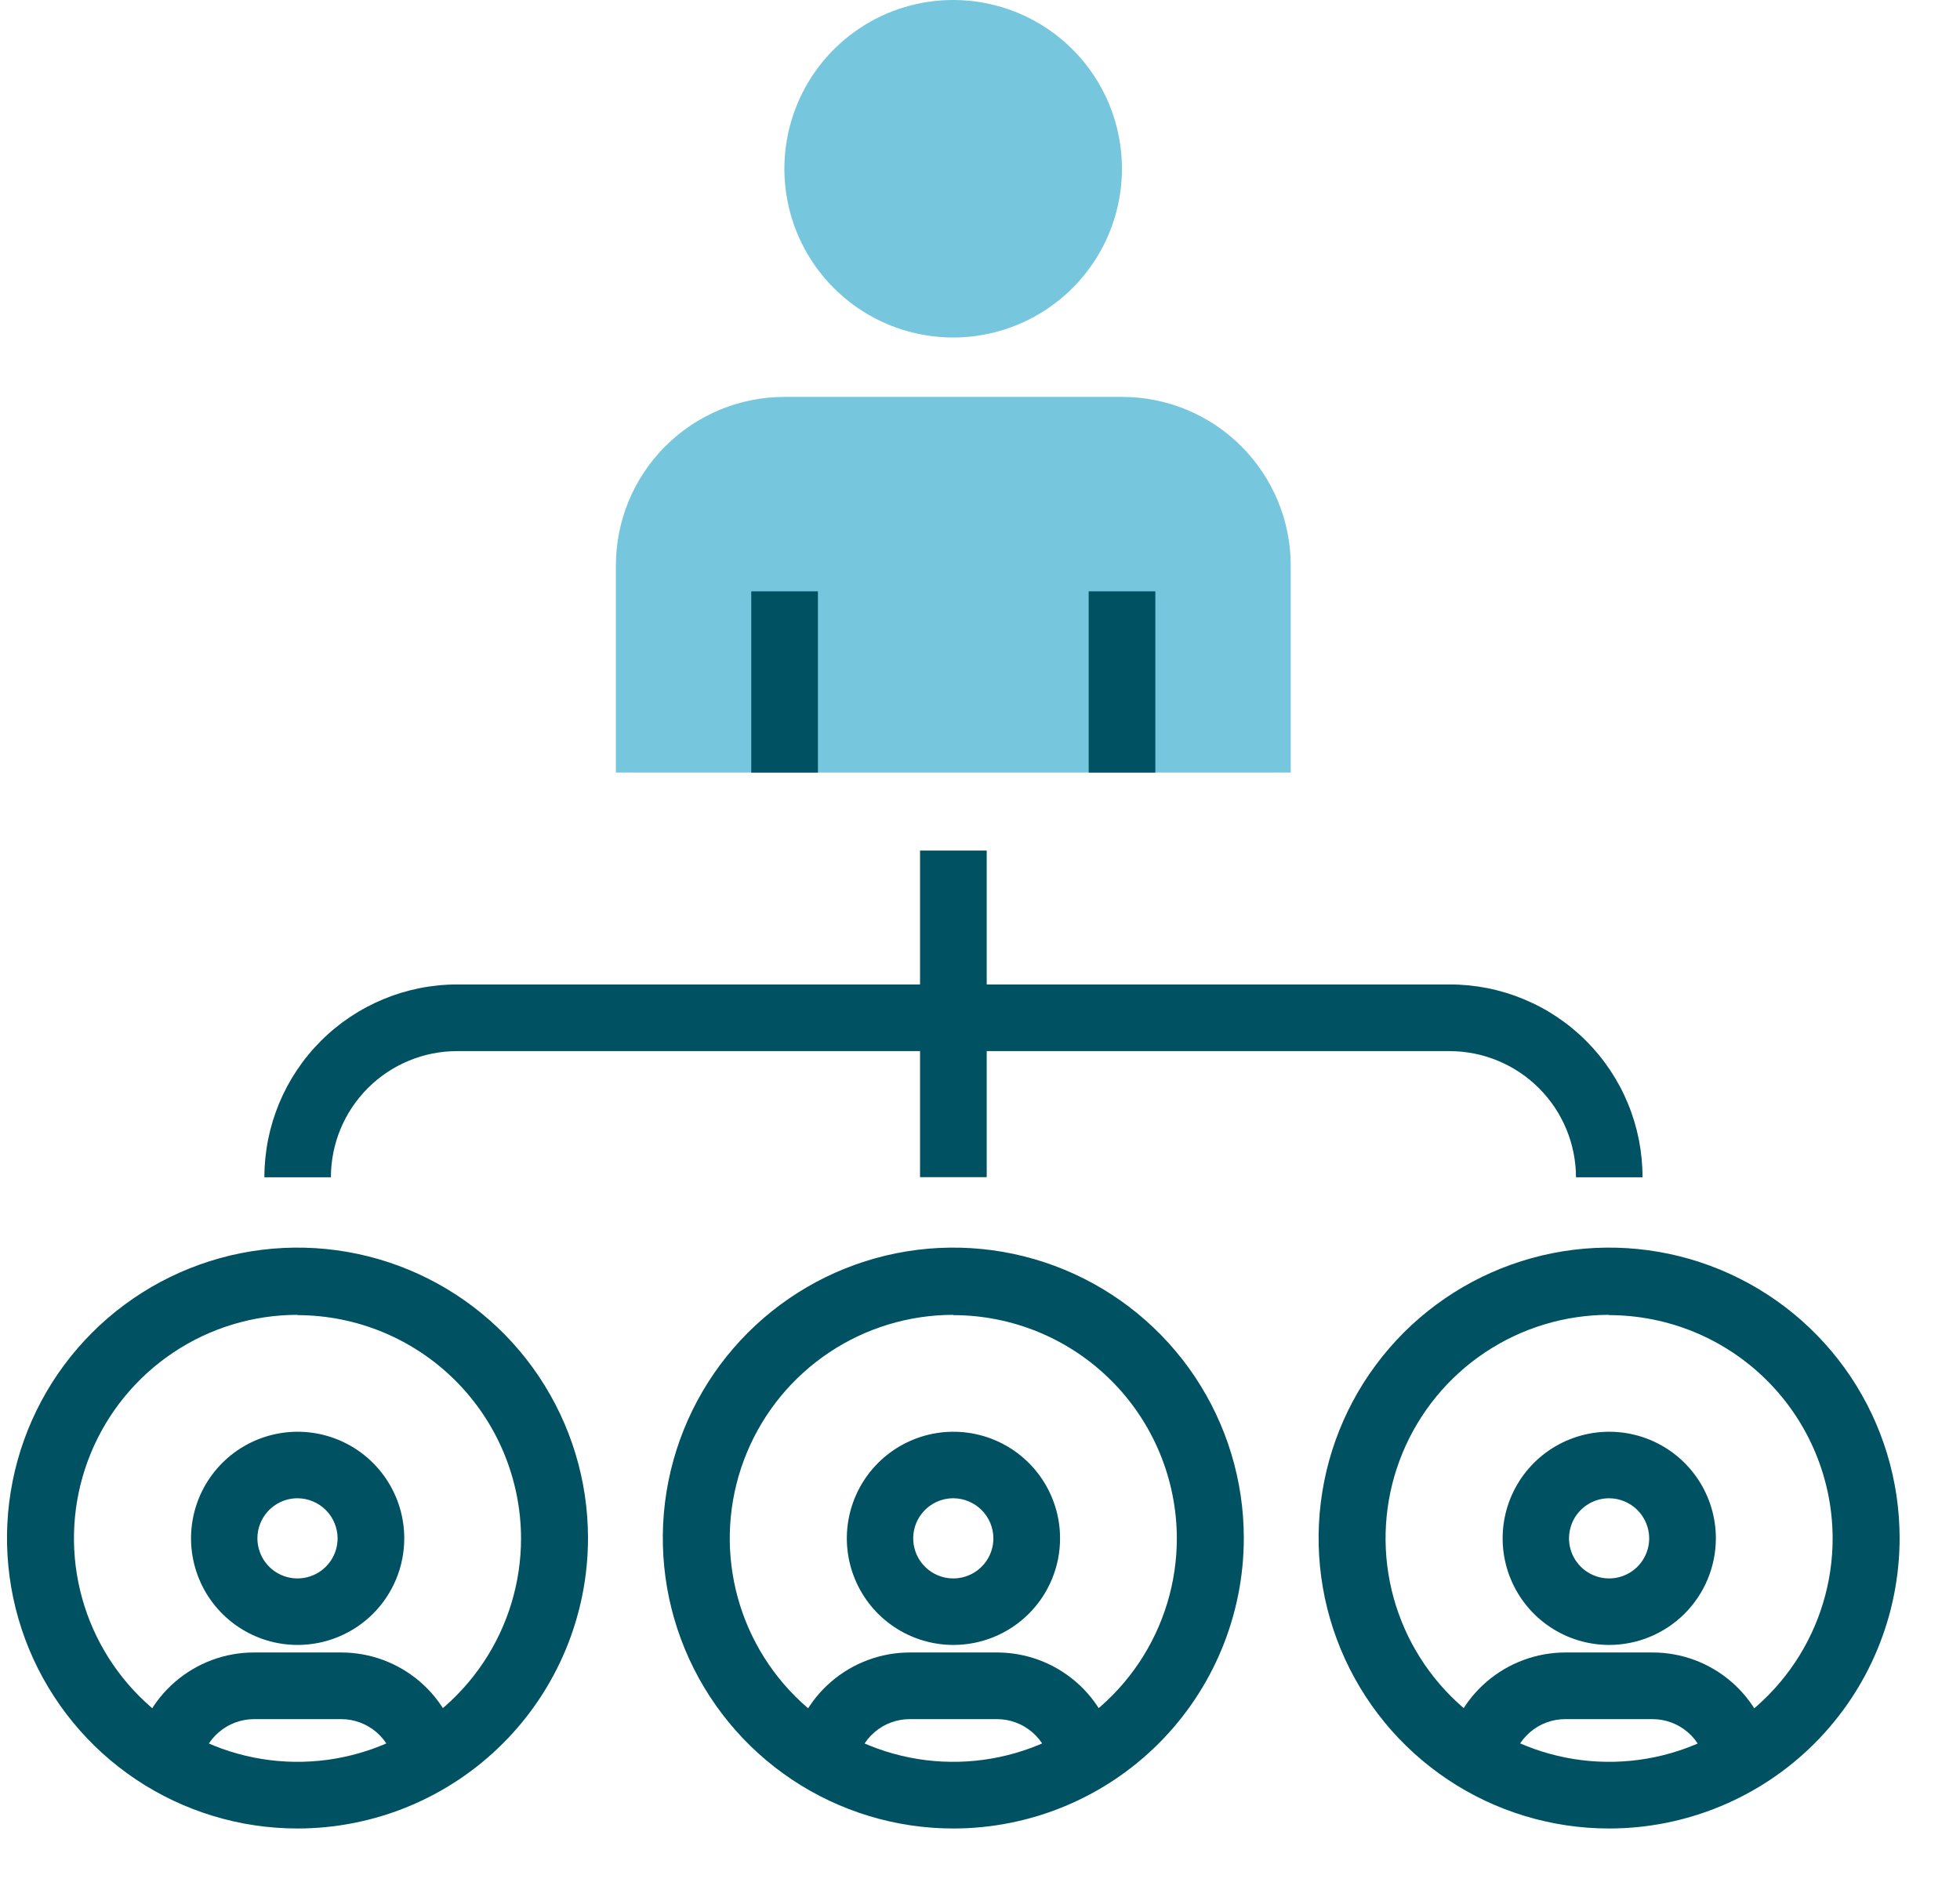
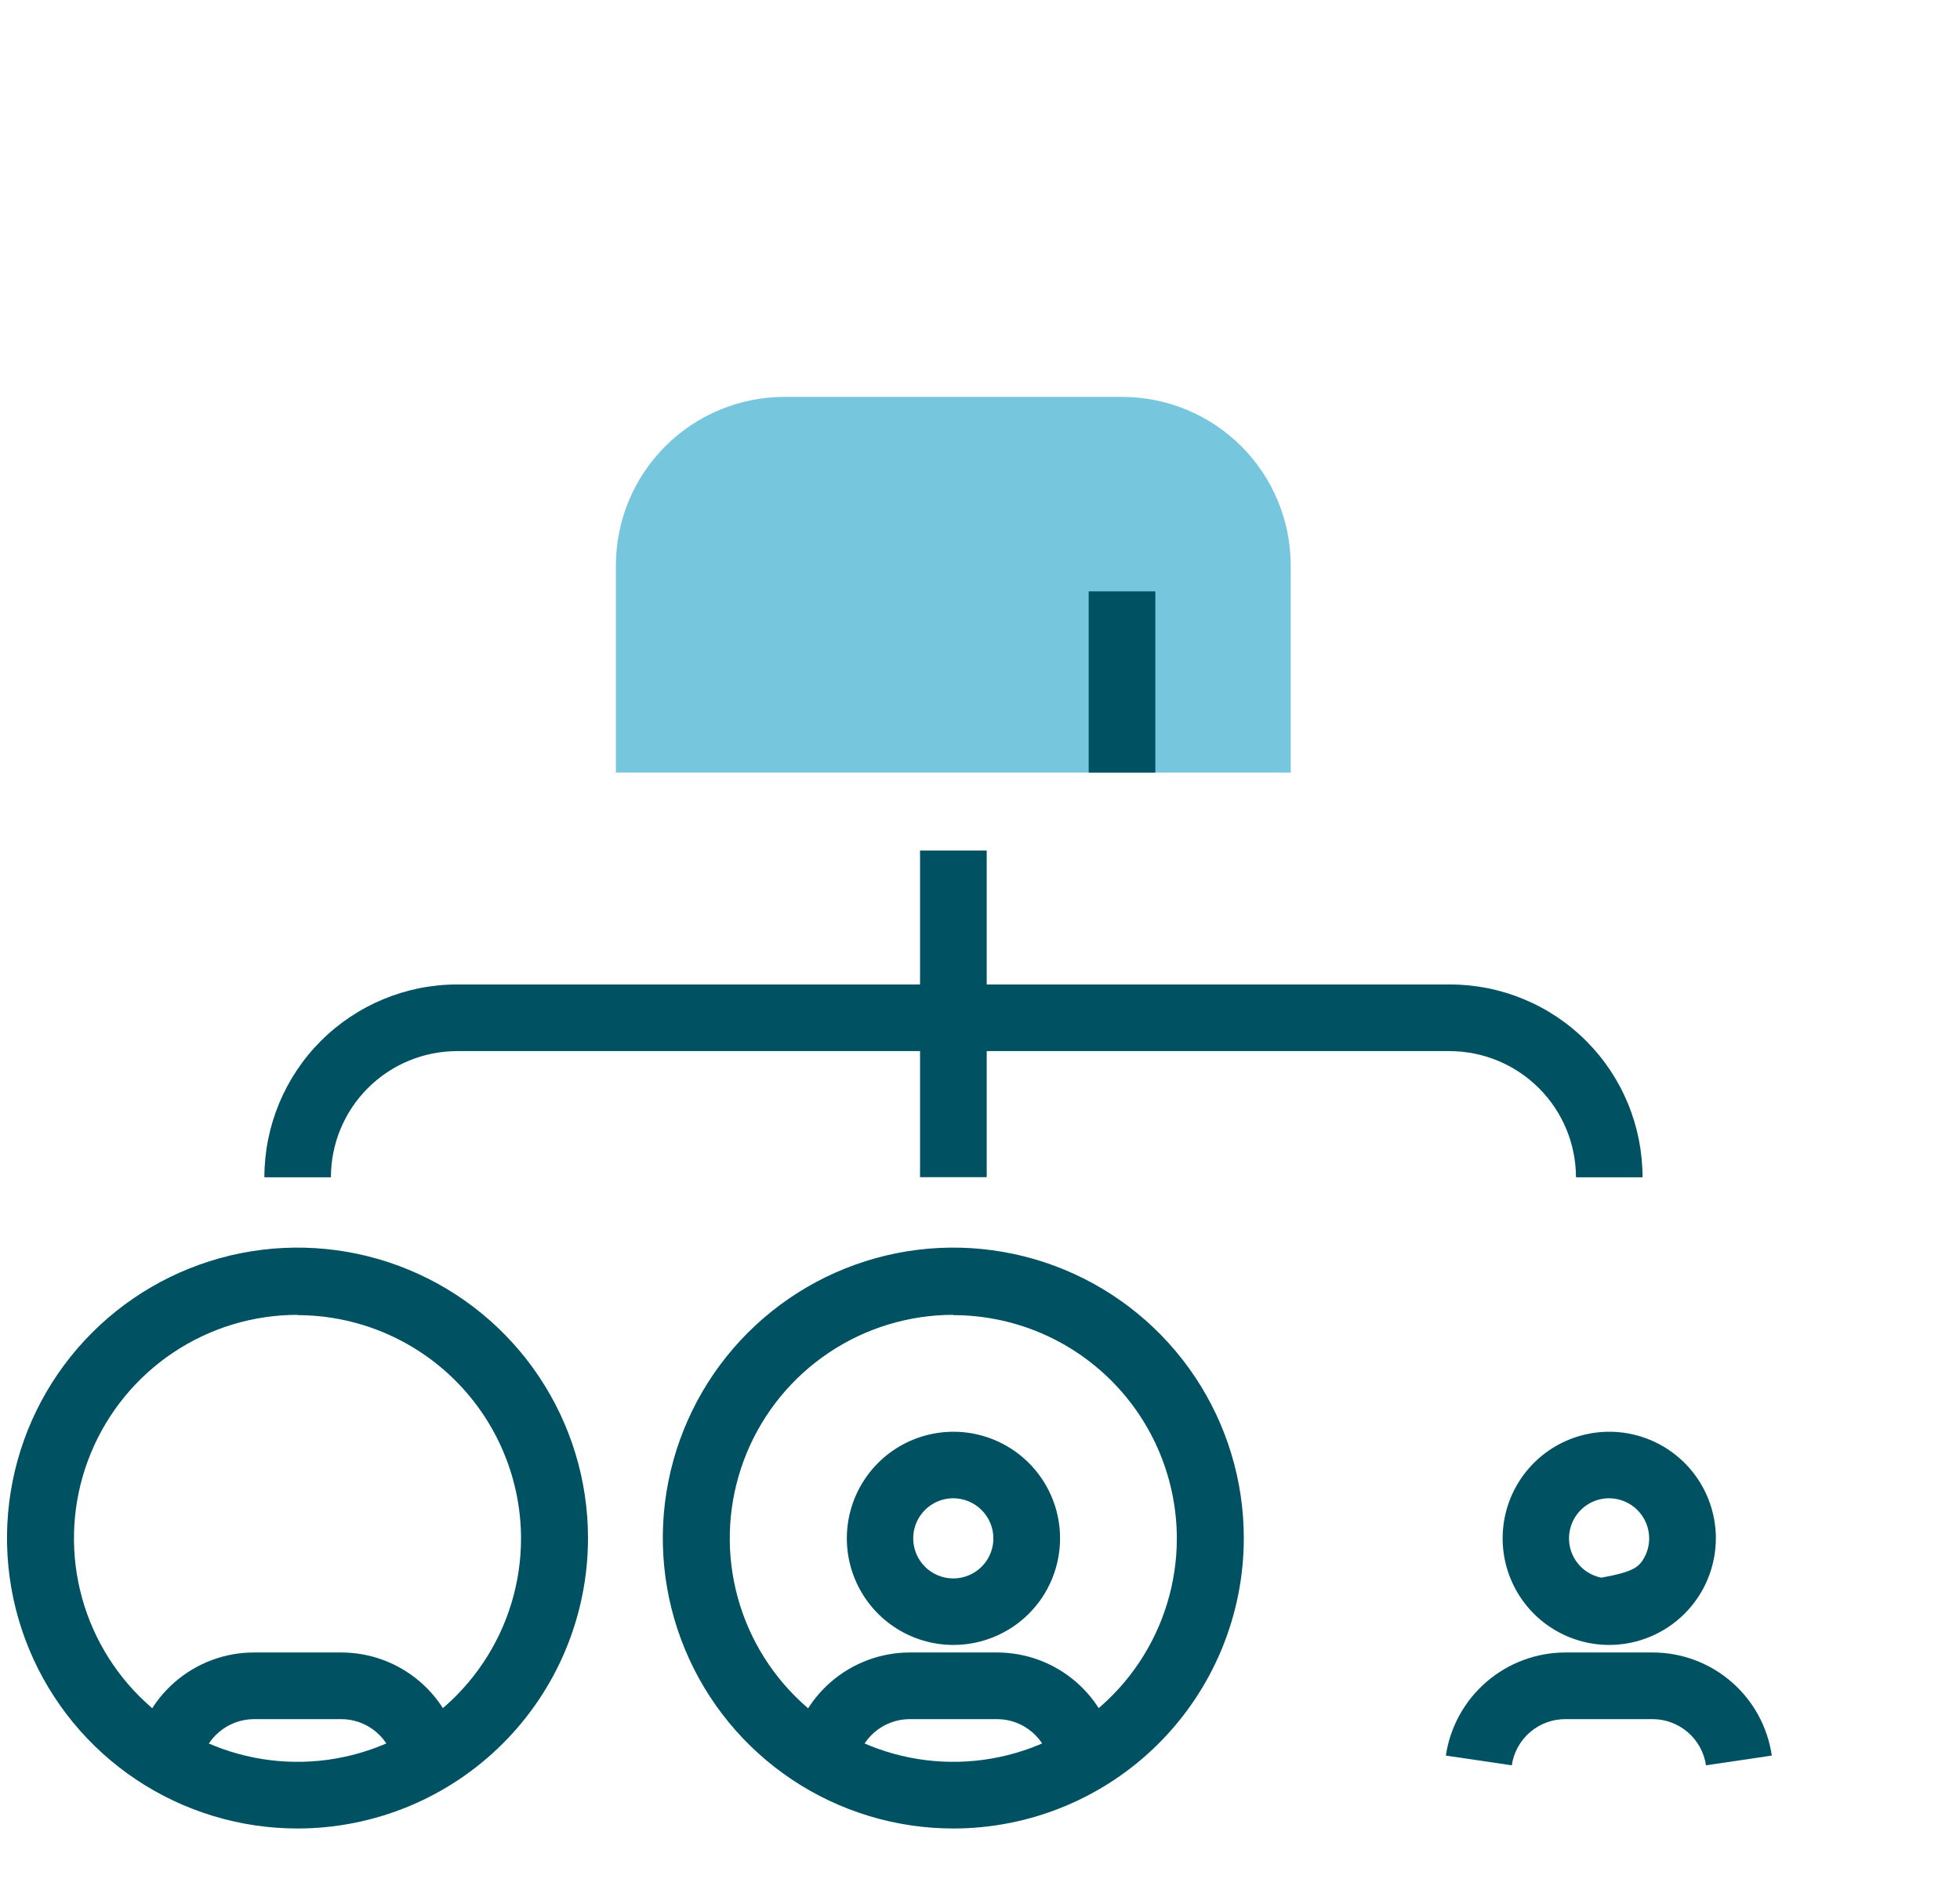
<svg xmlns="http://www.w3.org/2000/svg" width="265" height="256" viewBox="0 0 265 256" fill="none">
  <g clip-path="url(#clip0)">
    <path d="M174.511 104.476H83.271V76.472C83.271 70.425 85.673 64.625 89.948 60.35C94.224 56.074 100.024 53.672 106.07 53.672H151.691C154.686 53.669 157.654 54.257 160.422 55.401C163.191 56.546 165.707 58.225 167.826 60.343C169.944 62.46 171.626 64.974 172.773 67.742C173.92 70.509 174.511 73.476 174.511 76.472V104.476Z" fill="#76C6DE" />
-     <path d="M110.587 79.967H101.573V104.476H110.587V79.967Z" fill="#005263" />
    <path d="M156.207 79.967H147.194V104.476H156.207V79.967Z" fill="#005263" />
-     <path d="M151.691 22.82C151.691 27.334 150.352 31.747 147.844 35.5C145.335 39.253 141.77 42.178 137.599 43.904C133.428 45.631 128.839 46.082 124.411 45.2C119.985 44.318 115.918 42.142 112.728 38.949C109.537 35.756 107.366 31.688 106.487 27.26C105.609 22.832 106.063 18.243 107.794 14.074C109.524 9.904 112.452 6.341 116.207 3.836C119.962 1.331 124.376 -0.004 128.891 8.45373e-06C131.886 7.34243e-06 134.853 0.591 137.621 1.738C140.388 2.885 142.902 4.566 145.019 6.685C147.137 8.804 148.816 11.32 149.961 14.089C151.106 16.857 151.693 19.824 151.691 22.82Z" fill="#76C6DE" />
    <path d="M222.074 159.207H213.08C213.07 154.685 211.269 150.35 208.07 147.152C204.872 143.953 200.537 142.153 196.015 142.142H61.806C57.279 142.142 52.939 143.94 49.739 147.141C46.538 150.341 44.74 154.682 44.74 159.207H35.746C35.746 152.294 38.491 145.664 43.377 140.773C48.264 135.884 54.892 133.133 61.806 133.128H196.015C199.439 133.125 202.831 133.798 205.995 135.109C209.159 136.418 212.034 138.34 214.455 140.762C216.875 143.184 218.794 146.06 220.101 149.226C221.41 152.391 222.08 155.783 222.074 159.207Z" fill="#005263" />
    <path d="M133.407 115.021H124.394V159.188H133.407V115.021Z" fill="#005263" />
    <path d="M53.361 238.723C53.107 236.988 52.236 235.403 50.91 234.256C49.583 233.109 47.888 232.478 46.134 232.478H34.351C32.597 232.482 30.901 233.113 29.572 234.259C28.243 235.405 27.367 236.989 27.105 238.723L18.189 237.427C18.755 233.546 20.701 229.999 23.669 227.434C26.637 224.871 30.429 223.46 34.351 223.464H46.134C50.047 223.464 53.83 224.87 56.794 227.426C59.757 229.981 61.703 233.517 62.277 237.388L53.361 238.723Z" fill="#005263" />
-     <path d="M40.223 222.445C37.373 222.441 34.589 221.592 32.221 220.005C29.853 218.42 28.008 216.167 26.92 213.532C25.832 210.898 25.549 208 26.108 205.206C26.666 202.411 28.041 199.844 30.058 197.83C32.074 195.816 34.643 194.445 37.438 193.89C40.234 193.336 43.131 193.622 45.764 194.715C48.397 195.806 50.647 197.654 52.23 200.024C53.813 202.394 54.658 205.179 54.658 208.03C54.658 209.924 54.285 211.801 53.559 213.55C52.833 215.3 51.77 216.891 50.429 218.229C49.088 219.568 47.497 220.629 45.746 221.352C43.995 222.076 42.118 222.447 40.223 222.445ZM40.223 202.609C39.151 202.609 38.104 202.927 37.212 203.523C36.321 204.119 35.626 204.965 35.216 205.956C34.806 206.946 34.699 208.036 34.908 209.087C35.117 210.138 35.633 211.105 36.391 211.863C37.149 212.62 38.115 213.137 39.166 213.346C40.218 213.555 41.308 213.448 42.298 213.037C43.288 212.627 44.135 211.932 44.73 211.041C45.326 210.15 45.644 209.101 45.644 208.03C45.638 206.593 45.066 205.218 44.05 204.203C43.035 203.187 41.659 202.615 40.223 202.609Z" fill="#005263" />
    <path d="M40.223 247.267C32.455 247.267 24.861 244.964 18.402 240.648C11.943 236.332 6.909 230.198 3.936 223.021C0.963 215.844 0.185 207.947 1.701 200.328C3.216 192.709 6.957 185.711 12.45 180.218C17.943 174.725 24.942 170.984 32.561 169.468C40.18 167.953 48.077 168.731 55.254 171.704C62.431 174.676 68.564 179.711 72.88 186.169C77.196 192.629 79.5 200.222 79.5 207.991C79.5 218.407 75.362 228.398 67.996 235.764C60.63 243.13 50.64 247.267 40.223 247.267ZM40.223 177.806C34.245 177.806 28.402 179.579 23.432 182.9C18.462 186.221 14.588 190.941 12.3 196.463C10.012 201.986 9.414 208.063 10.58 213.926C11.746 219.789 14.625 225.174 18.852 229.401C23.078 233.628 28.464 236.507 34.327 237.672C40.189 238.838 46.267 238.24 51.789 235.953C57.312 233.665 62.032 229.791 65.353 224.821C68.674 219.851 70.447 214.008 70.447 208.03C70.426 200.024 67.234 192.352 61.569 186.696C55.904 181.038 48.229 177.856 40.223 177.845V177.806Z" fill="#005263" />
    <path d="M142.029 238.723C141.774 236.988 140.904 235.403 139.577 234.256C138.25 233.109 136.555 232.478 134.801 232.478H123.019C121.262 232.473 119.562 233.102 118.231 234.249C116.9 235.397 116.027 236.985 115.772 238.723L106.876 237.427C107.442 233.549 109.384 230.004 112.348 227.441C115.312 224.877 119.1 223.465 123.019 223.464H134.801C138.715 223.464 142.497 224.87 145.461 227.426C148.424 229.981 150.37 233.517 150.944 237.388L142.029 238.723Z" fill="#005263" />
    <path d="M128.89 222.445C126.04 222.441 123.255 221.592 120.887 220.005C118.52 218.42 116.675 216.167 115.587 213.532C114.499 210.898 114.217 208 114.775 205.206C115.333 202.411 116.708 199.844 118.724 197.83C120.741 195.816 123.309 194.445 126.105 193.89C128.901 193.336 131.798 193.622 134.431 194.715C137.063 195.806 139.313 197.654 140.897 200.024C142.48 202.394 143.325 205.179 143.325 208.03C143.325 209.924 142.951 211.801 142.226 213.55C141.5 215.3 140.437 216.891 139.096 218.229C137.755 219.568 136.164 220.629 134.413 221.352C132.662 222.076 130.785 222.447 128.89 222.445ZM128.89 202.609C127.819 202.609 126.771 202.927 125.879 203.523C124.988 204.119 124.293 204.965 123.882 205.956C123.473 206.946 123.365 208.036 123.575 209.087C123.784 210.138 124.3 211.105 125.057 211.863C125.816 212.62 126.782 213.137 127.833 213.346C128.884 213.555 129.974 213.448 130.965 213.037C131.955 212.627 132.802 211.932 133.398 211.041C133.993 210.15 134.311 209.101 134.311 208.03C134.306 206.593 133.733 205.218 132.718 204.203C131.702 203.187 130.327 202.615 128.89 202.609Z" fill="#005263" />
    <path d="M128.89 247.267C121.123 247.267 113.529 244.964 107.069 240.648C100.61 236.332 95.576 230.198 92.604 223.021C89.631 215.844 88.853 207.947 90.368 200.328C91.885 192.709 95.625 185.711 101.118 180.218C106.611 174.725 113.609 170.984 121.228 169.468C128.847 167.953 136.744 168.731 143.921 171.704C151.098 174.676 157.233 179.711 161.549 186.169C165.864 192.629 168.168 200.222 168.168 207.991C168.168 218.407 164.029 228.398 156.663 235.764C149.297 243.13 139.308 247.267 128.89 247.267ZM128.89 177.806C122.913 177.806 117.07 179.579 112.099 182.9C107.129 186.221 103.255 190.941 100.968 196.463C98.68 201.986 98.082 208.063 99.248 213.926C100.414 219.789 103.293 225.174 107.52 229.401C111.746 233.628 117.132 236.507 122.994 237.672C128.857 238.838 134.934 238.24 140.457 235.953C145.98 233.665 150.7 229.791 154.021 224.821C157.342 219.851 159.114 214.008 159.114 208.03C159.099 200.023 155.908 192.348 150.242 186.69C144.577 181.032 136.898 177.851 128.89 177.845V177.806Z" fill="#005263" />
    <path d="M204.4 238.723L195.485 237.407C196.062 233.533 198.012 229.995 200.978 227.437C203.943 224.878 207.729 223.468 211.647 223.464H223.43C227.345 223.461 231.13 224.869 234.09 227.43C237.052 229.991 238.991 233.533 239.553 237.407L230.657 238.723C230.403 236.988 229.532 235.403 228.205 234.256C226.878 233.109 225.183 232.478 223.43 232.478H211.647C209.89 232.473 208.19 233.102 206.86 234.249C205.528 235.397 204.655 236.985 204.4 238.723Z" fill="#005263" />
-     <path d="M217.558 222.445C214.708 222.441 211.922 221.592 209.555 220.005C207.186 218.42 205.342 216.167 204.254 213.532C203.166 210.898 202.884 208 203.442 205.206C204 202.411 205.375 199.844 207.392 197.83C209.408 195.816 211.977 194.445 214.772 193.89C217.568 193.336 220.465 193.622 223.098 194.715C225.731 195.806 227.981 197.654 229.564 200.024C231.147 202.394 231.992 205.179 231.992 208.03C231.987 211.855 230.464 215.521 227.758 218.223C225.051 220.926 221.383 222.445 217.558 222.445ZM217.558 202.609C216.485 202.609 215.438 202.927 214.547 203.523C213.655 204.119 212.96 204.965 212.55 205.956C212.14 206.946 212.032 208.036 212.241 209.087C212.451 210.138 212.967 211.105 213.725 211.863C214.483 212.62 215.449 213.137 216.501 213.346C217.552 213.555 218.641 213.448 219.632 213.037C220.622 212.627 221.469 211.932 222.064 211.041C222.66 210.15 222.978 209.101 222.978 208.03C222.973 206.593 222.4 205.218 221.385 204.203C220.369 203.187 218.993 202.615 217.558 202.609Z" fill="#005263" />
-     <path d="M217.558 247.267C209.789 247.267 202.196 244.964 195.737 240.648C189.278 236.332 184.244 230.198 181.271 223.021C178.298 215.844 177.52 207.947 179.036 200.328C180.551 192.709 184.292 185.711 189.785 180.218C195.278 174.725 202.276 170.984 209.895 169.468C217.514 167.953 225.412 168.731 232.589 171.704C239.766 174.676 245.899 179.711 250.215 186.169C254.531 192.629 256.835 200.222 256.835 207.991C256.835 218.407 252.697 228.398 245.331 235.764C237.965 243.13 227.974 247.267 217.558 247.267ZM217.558 177.806C211.58 177.806 205.736 179.579 200.767 182.9C195.796 186.221 191.923 190.941 189.635 196.463C187.347 201.986 186.749 208.063 187.915 213.926C189.082 219.789 191.959 225.174 196.187 229.401C200.414 233.628 205.799 236.507 211.662 237.672C217.524 238.838 223.601 238.24 229.124 235.953C234.647 233.665 239.367 229.791 242.688 224.821C246.009 219.851 247.781 214.008 247.781 208.03C247.766 200.023 244.576 192.348 238.909 186.69C233.244 181.032 225.565 177.851 217.558 177.845V177.806Z" fill="#005263" />
+     <path d="M217.558 222.445C214.708 222.441 211.922 221.592 209.555 220.005C207.186 218.42 205.342 216.167 204.254 213.532C203.166 210.898 202.884 208 203.442 205.206C204 202.411 205.375 199.844 207.392 197.83C209.408 195.816 211.977 194.445 214.772 193.89C217.568 193.336 220.465 193.622 223.098 194.715C225.731 195.806 227.981 197.654 229.564 200.024C231.147 202.394 231.992 205.179 231.992 208.03C231.987 211.855 230.464 215.521 227.758 218.223C225.051 220.926 221.383 222.445 217.558 222.445ZM217.558 202.609C216.485 202.609 215.438 202.927 214.547 203.523C213.655 204.119 212.96 204.965 212.55 205.956C212.14 206.946 212.032 208.036 212.241 209.087C212.451 210.138 212.967 211.105 213.725 211.863C214.483 212.62 215.449 213.137 216.501 213.346C220.622 212.627 221.469 211.932 222.064 211.041C222.66 210.15 222.978 209.101 222.978 208.03C222.973 206.593 222.4 205.218 221.385 204.203C220.369 203.187 218.993 202.615 217.558 202.609Z" fill="#005263" />
  </g>
  <defs>
    <clipPath id="clip0">
      <rect width="263.07" height="255.098" fill="white" transform="translate(0.946)" />
    </clipPath>
  </defs>
</svg>